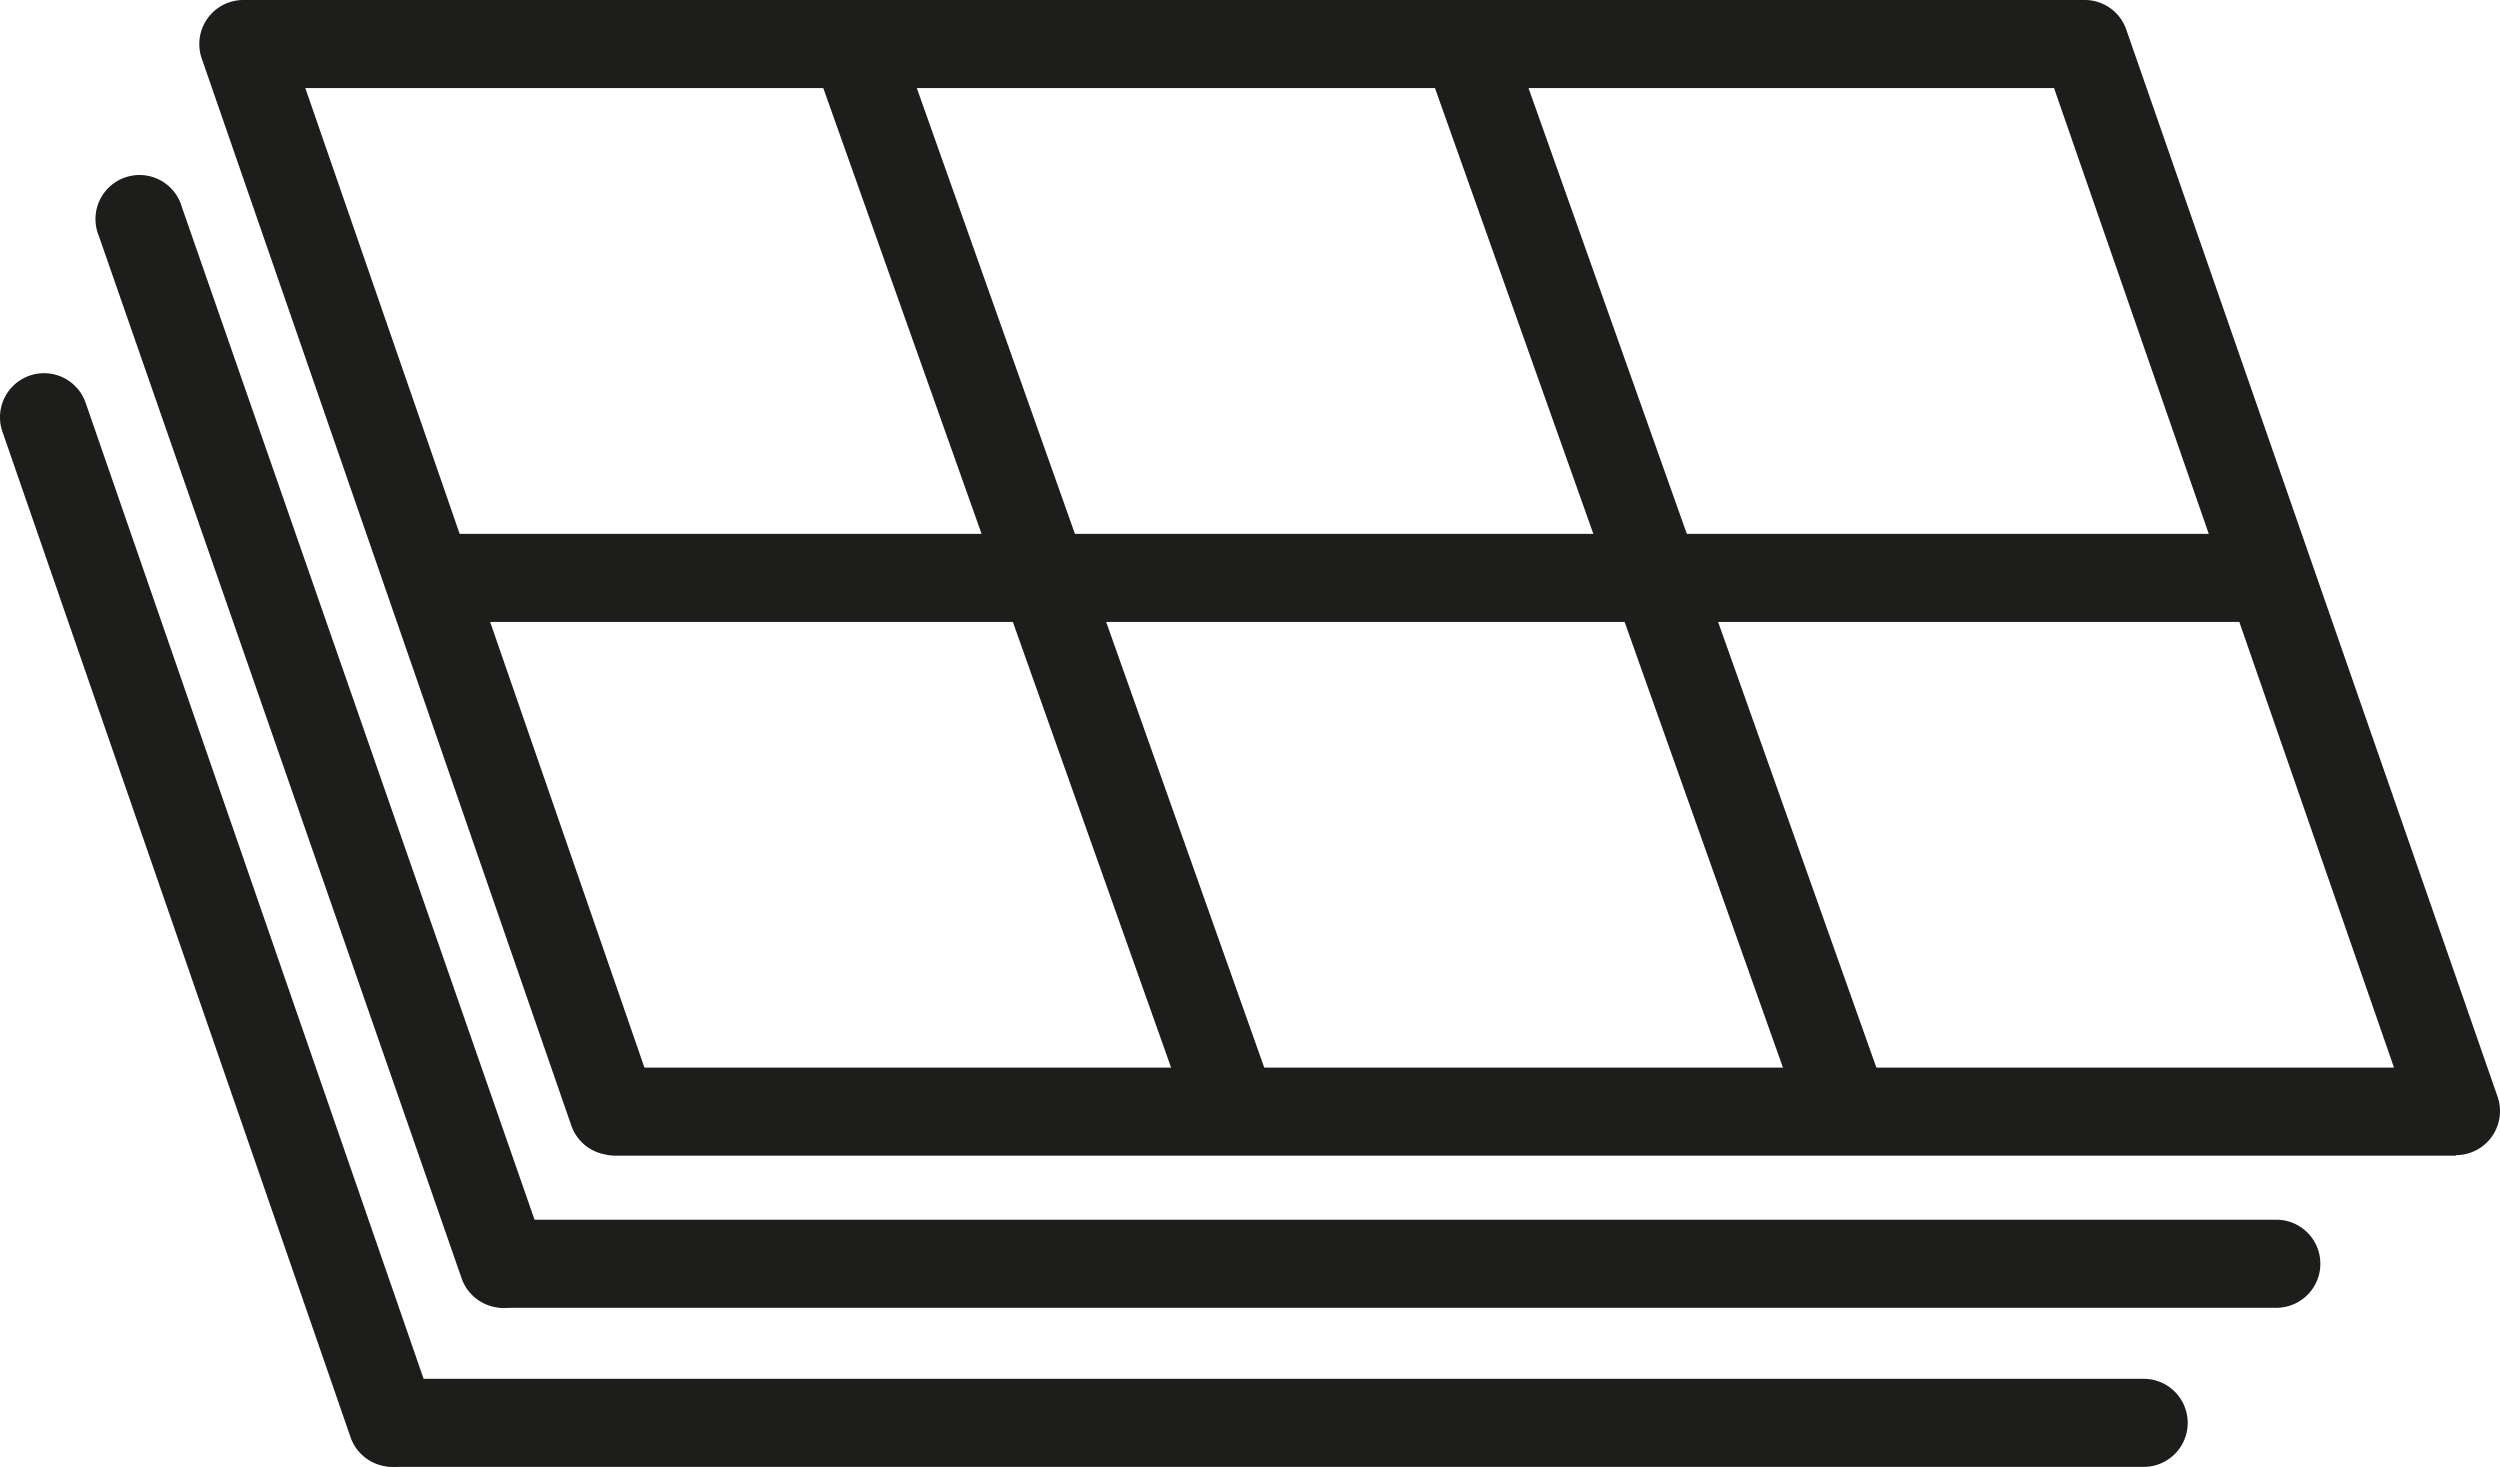
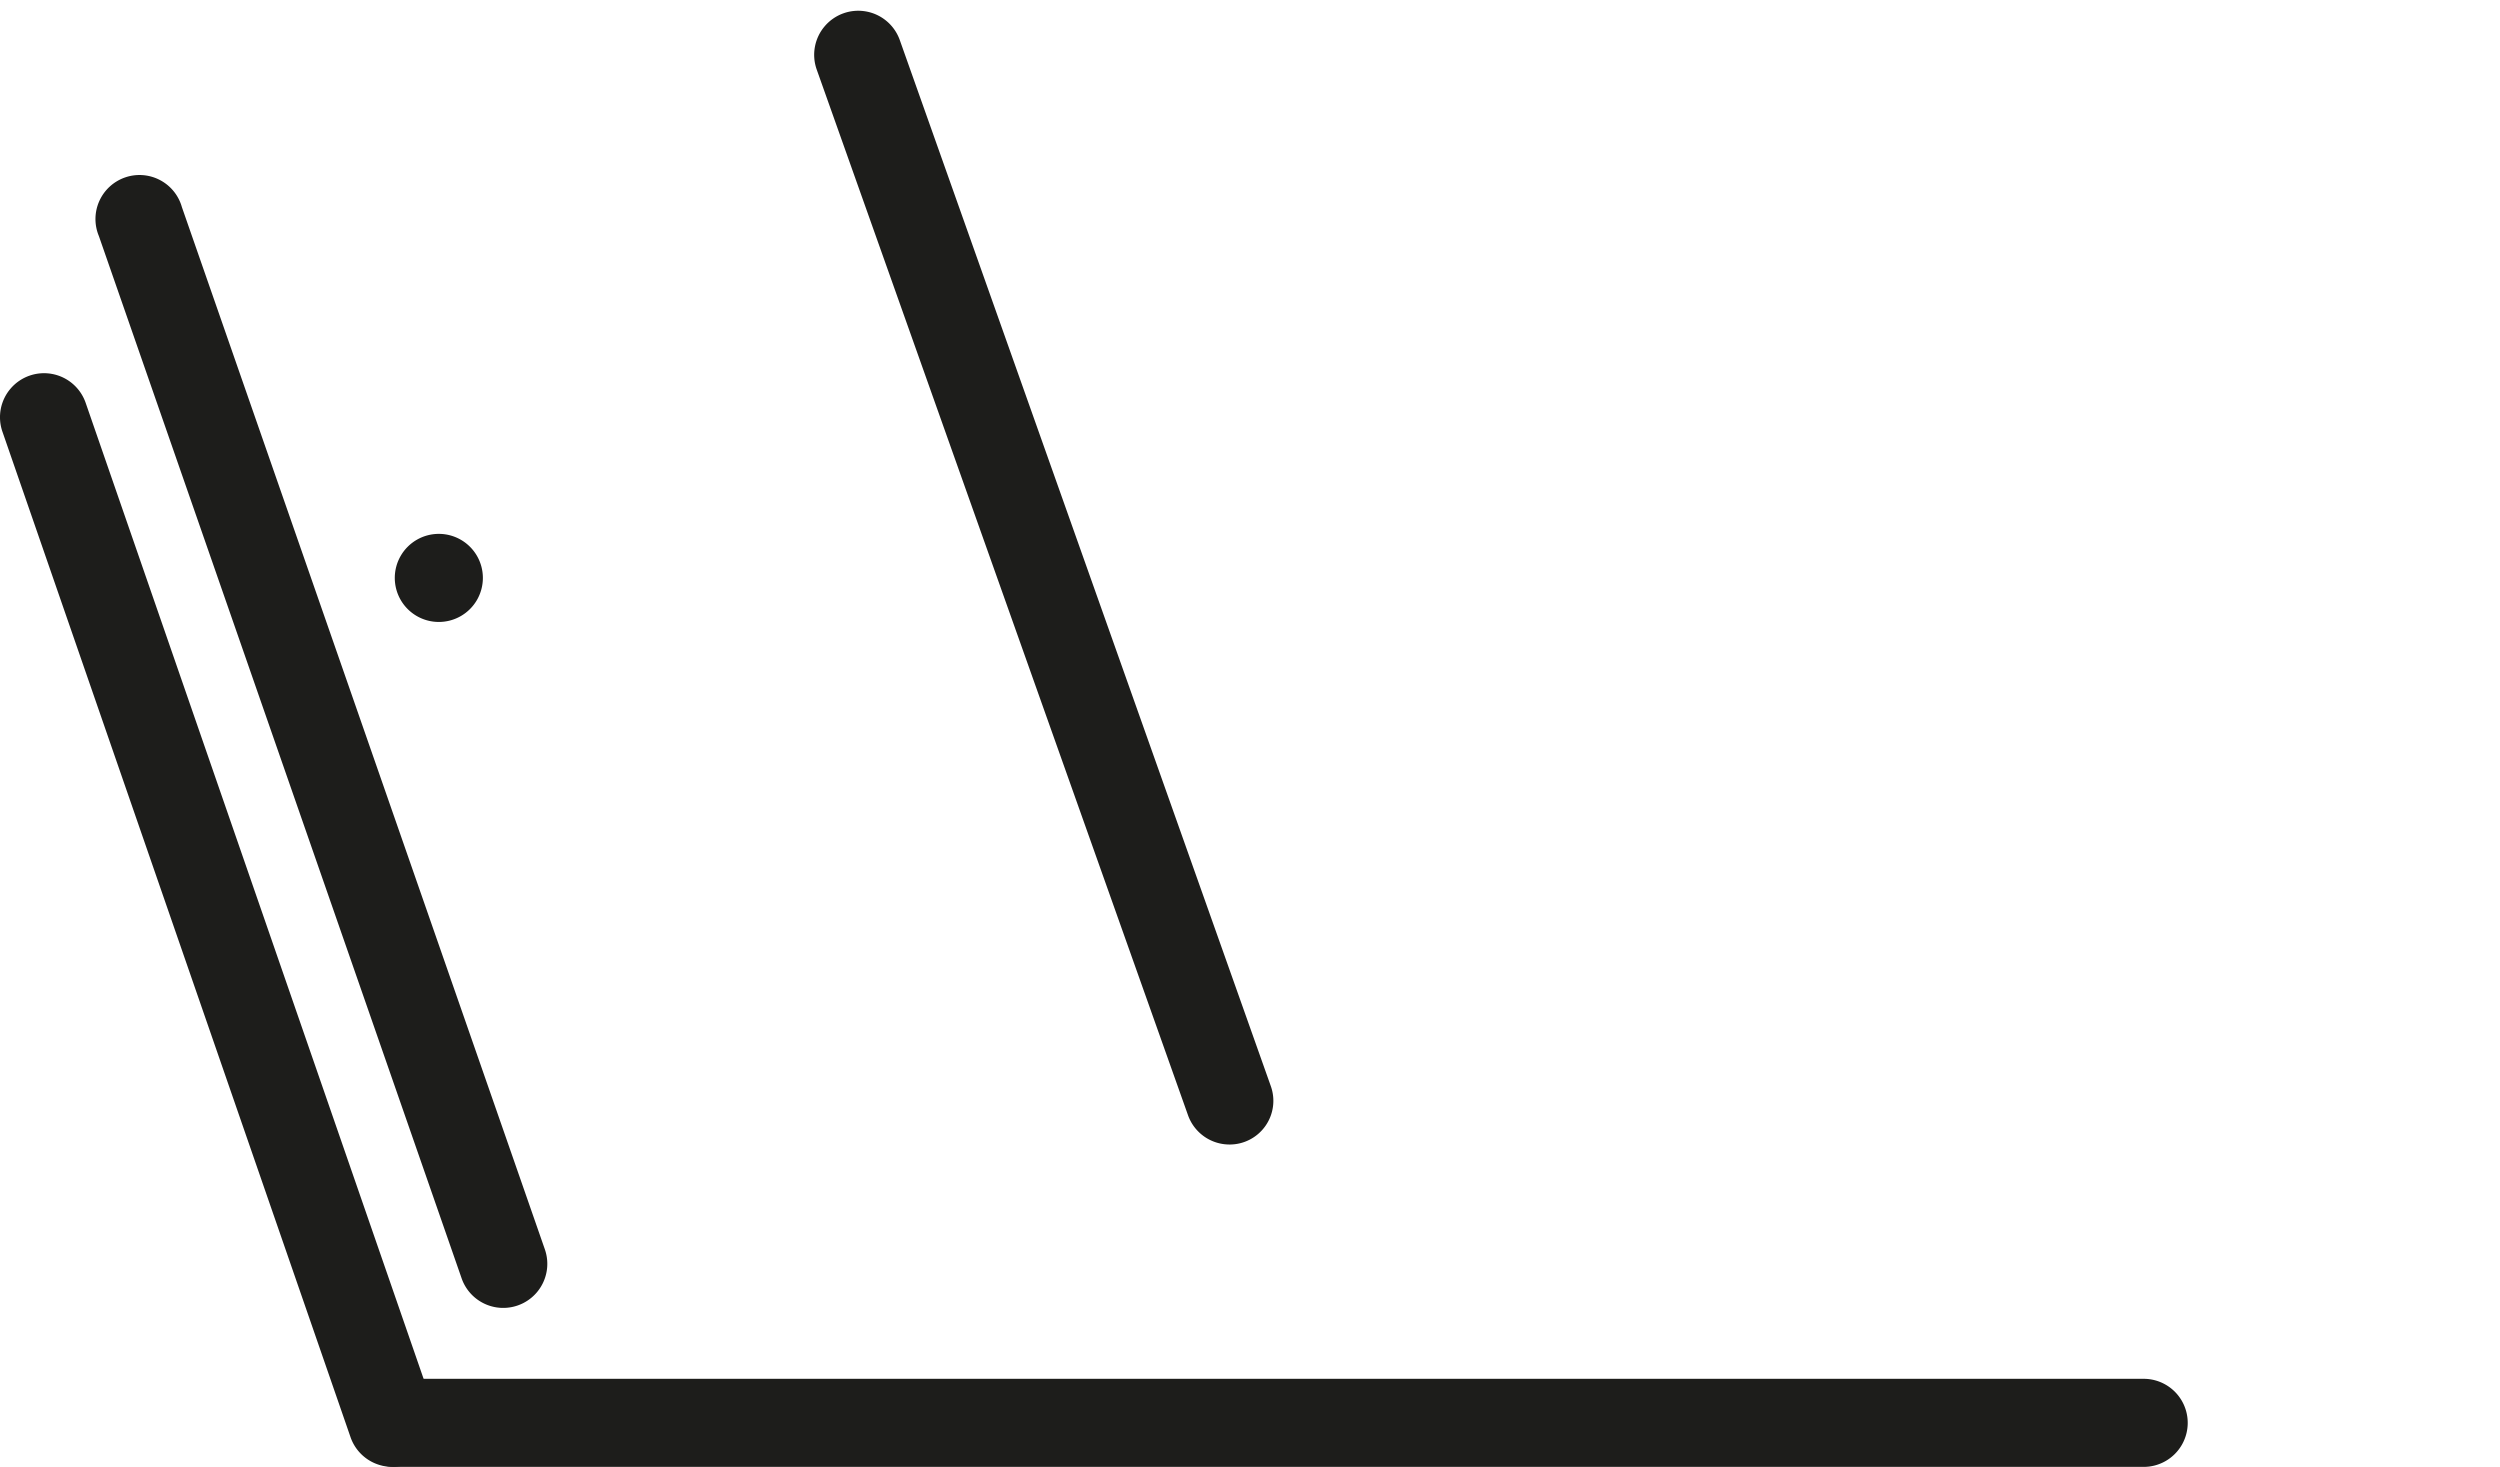
<svg xmlns="http://www.w3.org/2000/svg" viewBox="0 0 143.62 84.27">
  <defs>
    <style>.cls-1{fill:#1d1d1b;}</style>
  </defs>
  <g id="Laag_2" data-name="Laag 2">
    <g id="Laag_1-2" data-name="Laag 1">
-       <path class="cls-1" d="M141.09,66.39H35.35a2.53,2.53,0,0,1,0-5.06H137.53L118,5.06H17.54L37.6,63a2.53,2.53,0,0,1-4.78,1.66L11.59,3.36A2.53,2.53,0,0,1,14,0H119.76a2.52,2.52,0,0,1,2.39,1.7L143.48,63a2.53,2.53,0,0,1-2.39,3.36Z" />
      <path class="cls-1" d="M70.64,65.75a2.53,2.53,0,0,1-2.39-1.68L46.92,4a2.53,2.53,0,0,1,4.77-1.7L73,62.38a2.51,2.51,0,0,1-2.38,3.37Z" />
-       <path class="cls-1" d="M105.78,65.75a2.51,2.51,0,0,1-2.38-1.68L82.06,4a2.53,2.53,0,0,1,4.77-1.7l21.33,60.06a2.51,2.51,0,0,1-2.38,3.37Z" />
-       <path class="cls-1" d="M129.84,35.73H25.21a2.53,2.53,0,0,1,0-5.06H129.84a2.53,2.53,0,1,1,0,5.06Z" />
-       <path class="cls-1" d="M130.77,75.13H29.08a2.53,2.53,0,1,1,0-5.06H130.77a2.53,2.53,0,0,1,0,5.06Z" />
+       <path class="cls-1" d="M129.84,35.73H25.21a2.53,2.53,0,0,1,0-5.06a2.53,2.53,0,1,1,0,5.06Z" />
      <path class="cls-1" d="M10.45,11.9,31.3,71.77a2.53,2.53,0,0,1-4.78,1.67L5.68,13.56a2.53,2.53,0,1,1,4.77-1.66Z" />
      <path class="cls-1" d="M123.15,84.27H22.69a2.53,2.53,0,1,1,0-5.06H123.15a2.53,2.53,0,0,1,0,5.06Z" />
      <path class="cls-1" d="M4.92,23.14l20,57.76a2.53,2.53,0,1,1-4.78,1.67L.14,24.8a2.53,2.53,0,1,1,4.78-1.66Z" />
    </g>
  </g>
</svg>